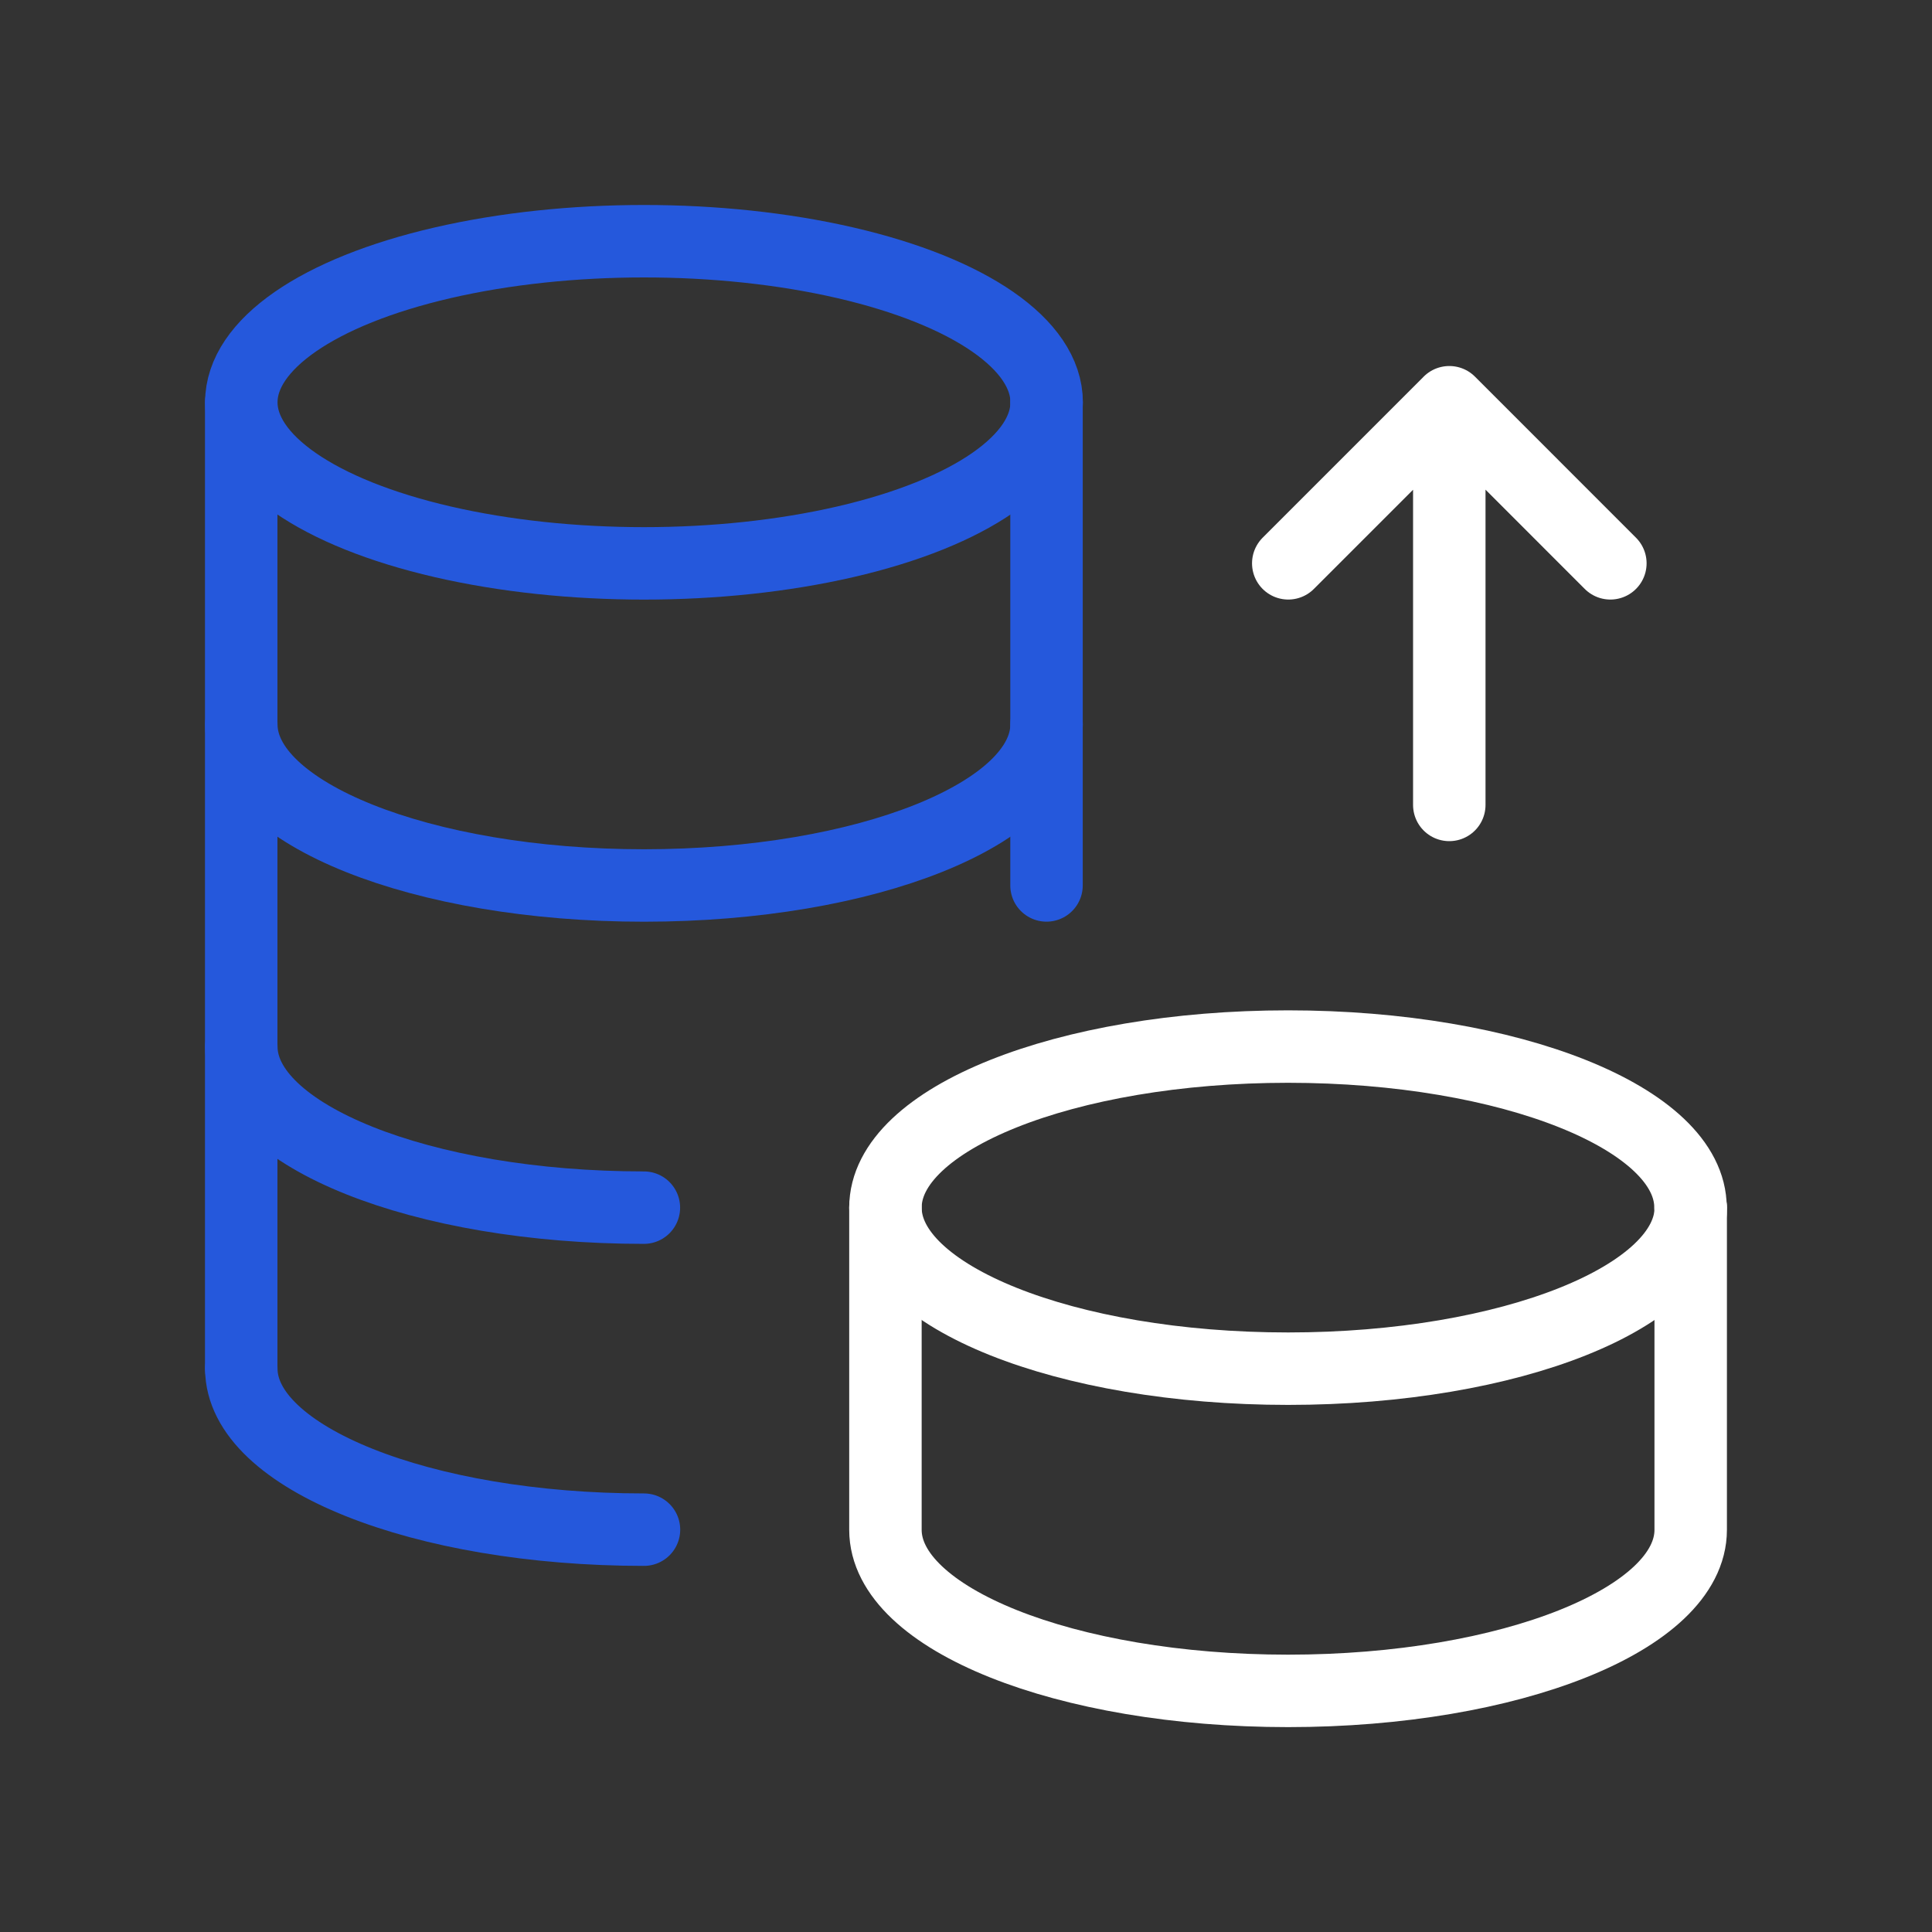
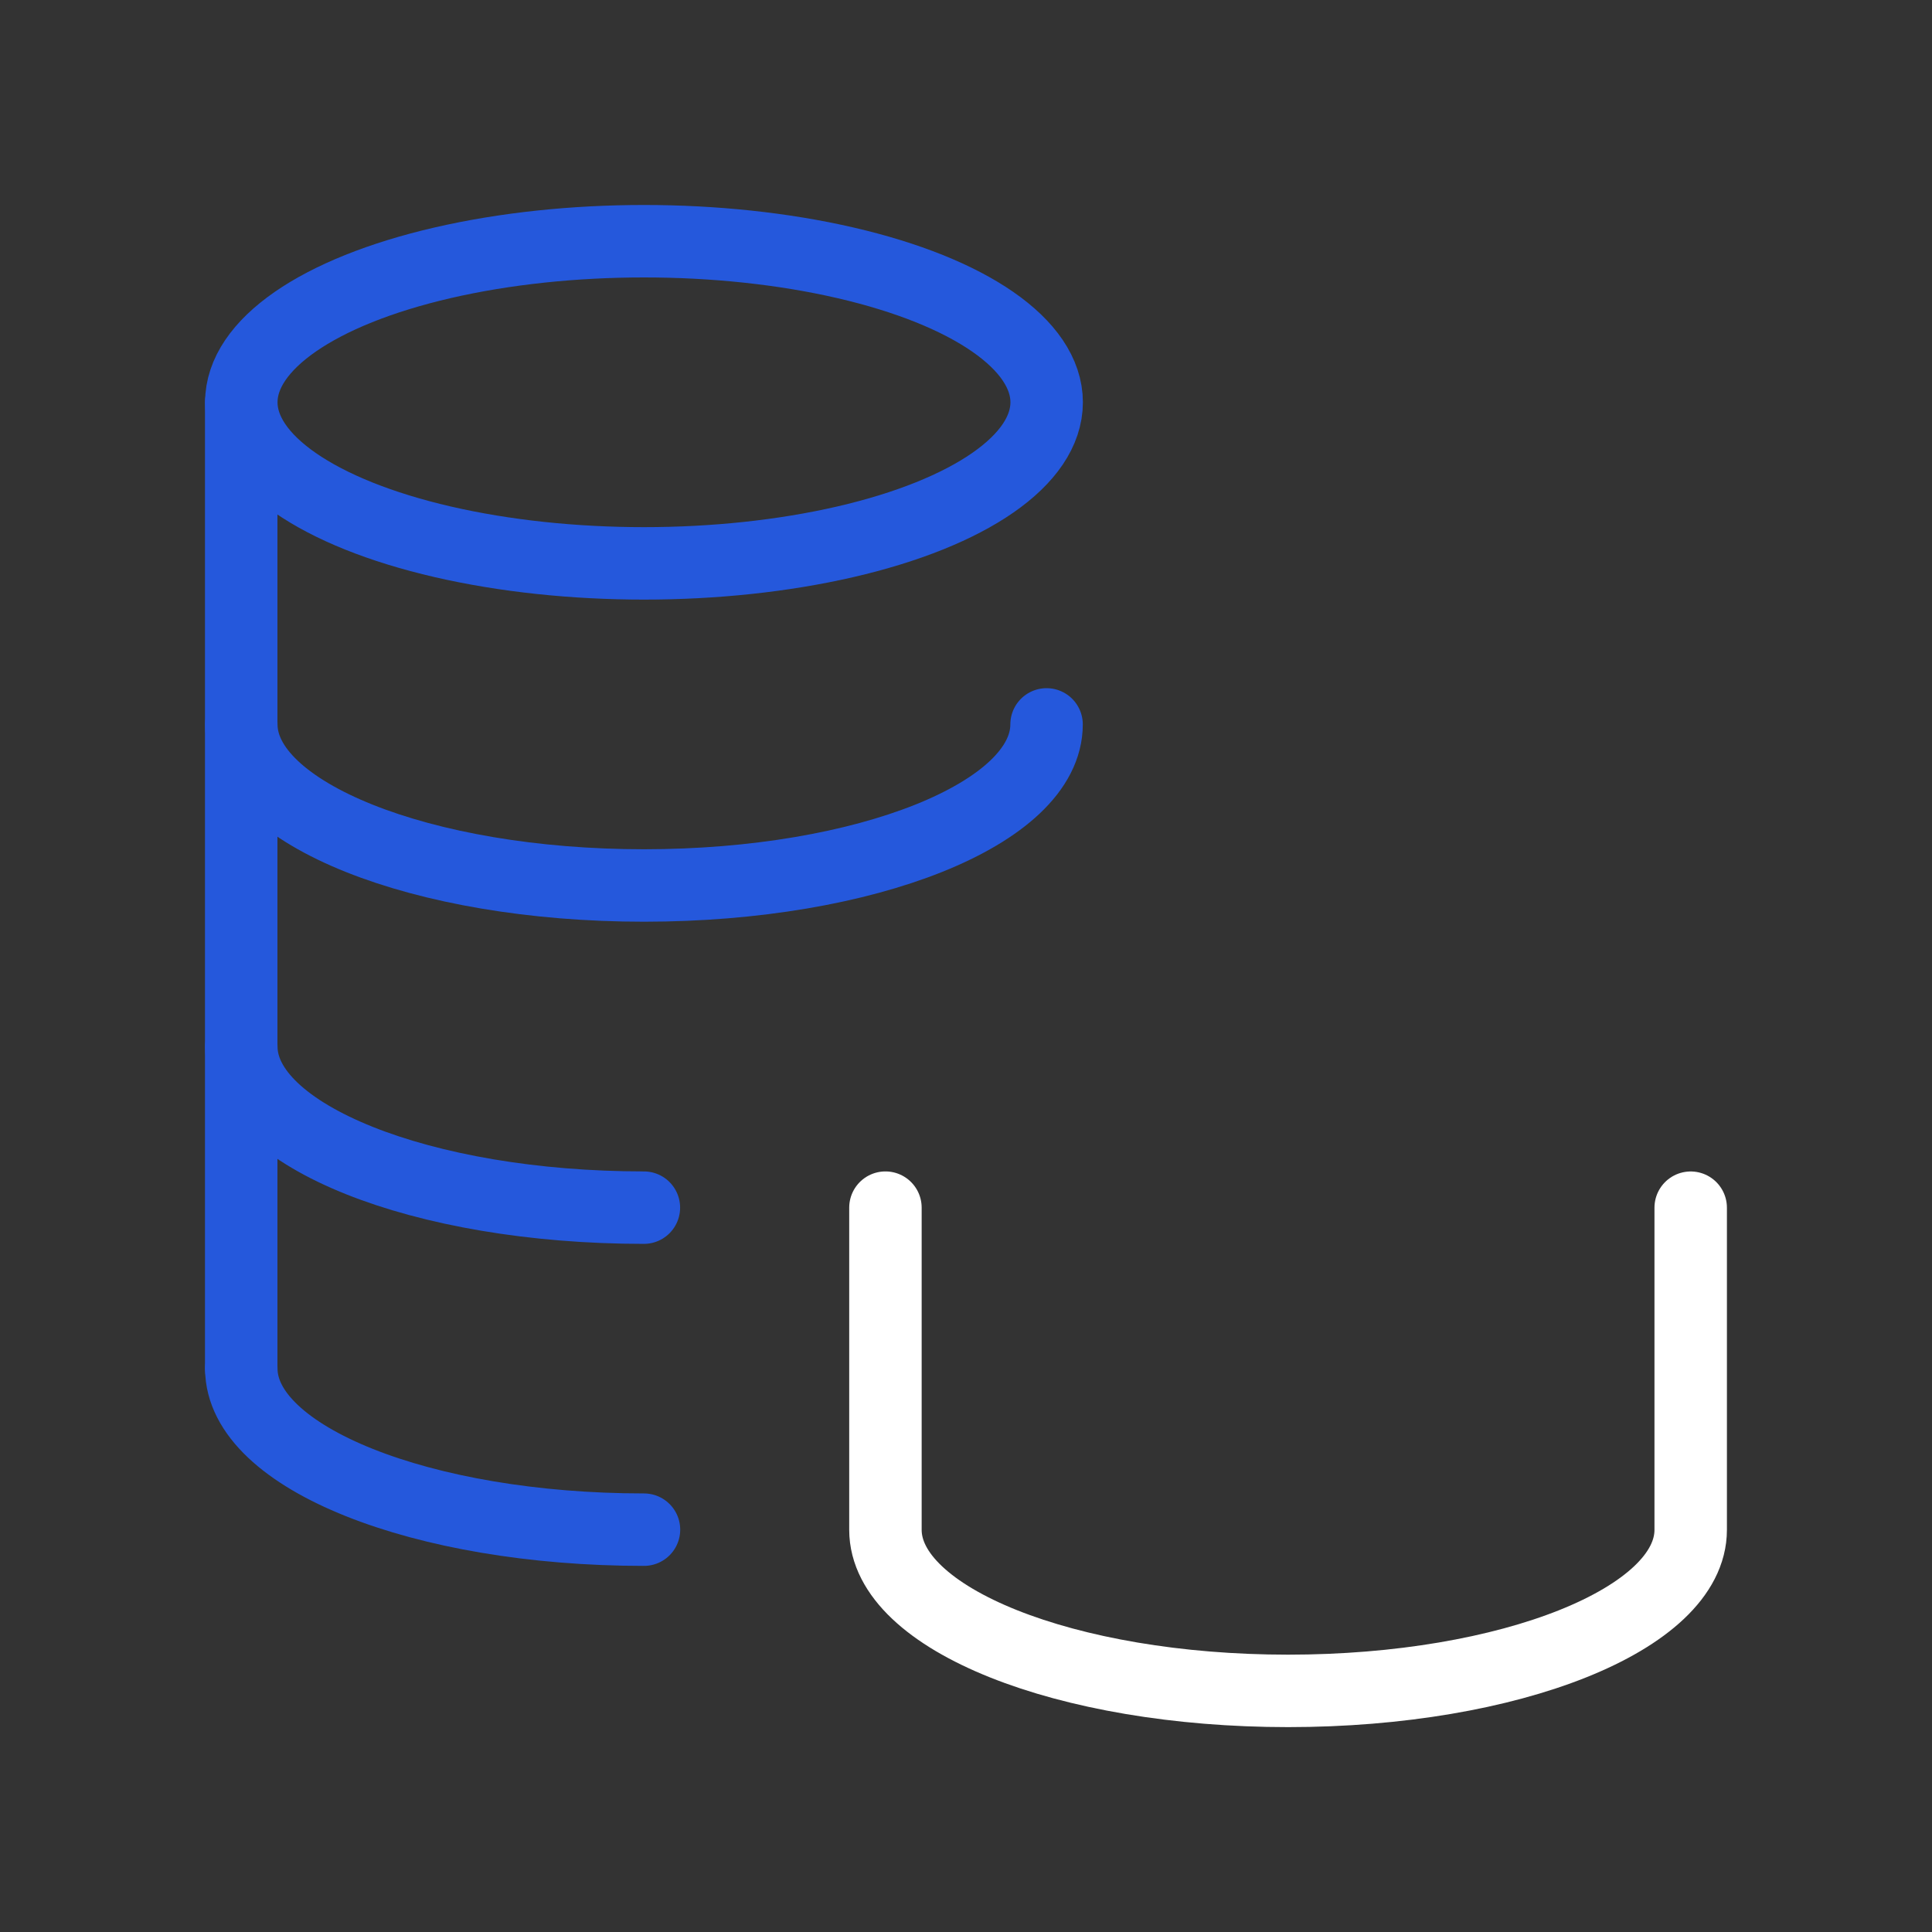
<svg xmlns="http://www.w3.org/2000/svg" width="40" height="40" fill="none">
  <rect width="100%" height="100%" fill="#333333" stroke="none" />
  <g stroke-linecap="round" stroke-linejoin="round" stroke-width="1.5">
    <path stroke="#2558DC" d="M21.668 14.998c0 1.842-3.732 3.335-8.335 3.335-4.605 0-8.337-1.492-8.337-3.335m8.335 10.005c-4.604 0-8.335-1.493-8.335-3.335" />
-     <path stroke="#2558DC" d="M21.665 8.328h.002v10.004" />
-     <path stroke="#fff" d="M35 25.003c.004-1.843-3.73-3.335-8.333-3.335s-8.337 1.492-8.335 3.335c0 1.842 3.732 3.334 8.337 3.334s8.337-1.492 8.337-3.334" />
    <path stroke="#fff" d="M35.004 25.004v6.67c0 1.842-3.732 3.334-8.335 3.334-4.605 0-8.337-1.492-8.337-3.335v-6.67" />
    <path stroke="#2558DC" d="M13.333 31.67c-4.604 0-8.337-1.492-8.337-3.334" />
    <ellipse cx="13.333" cy="8.329" stroke="#2558DC" rx="8.337" ry="3.335" />
    <path stroke="#2558DC" d="M4.994 8.328v20.009" />
-     <path stroke="#fff" d="M30.006 8.328v8.337m3.335-5.002-3.334-3.335-3.335 3.335" />
  </g>
</svg>